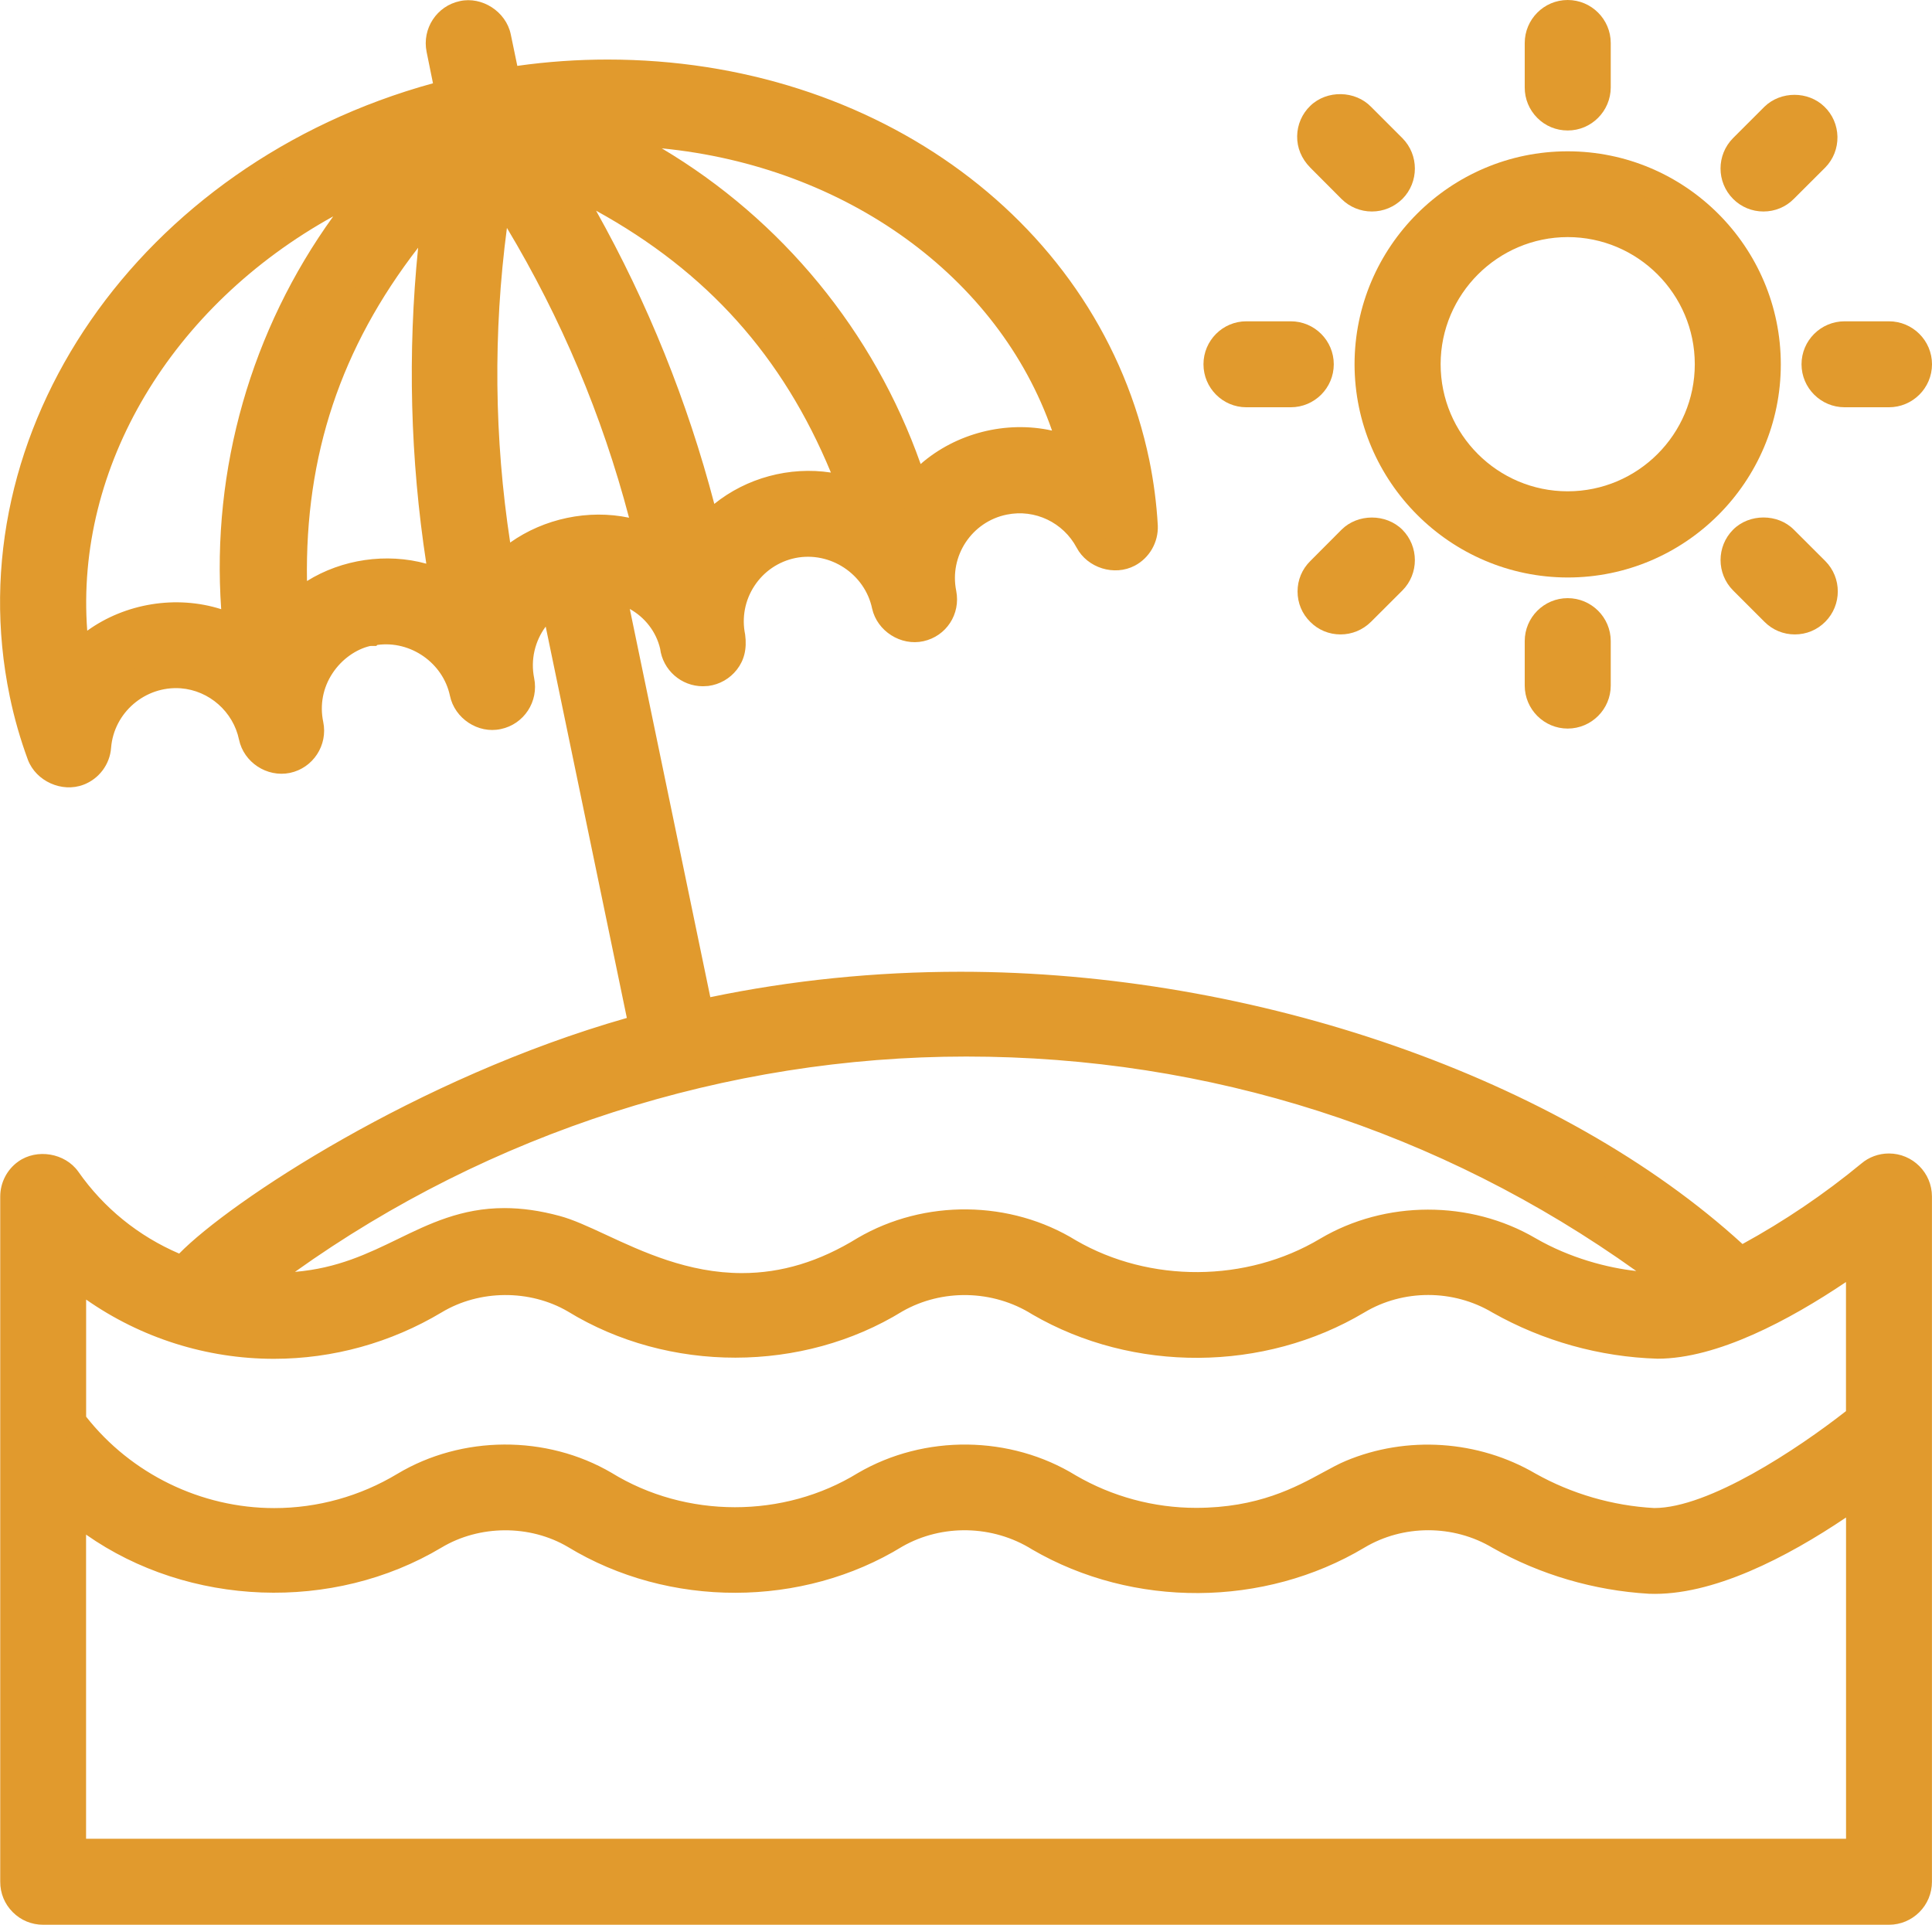
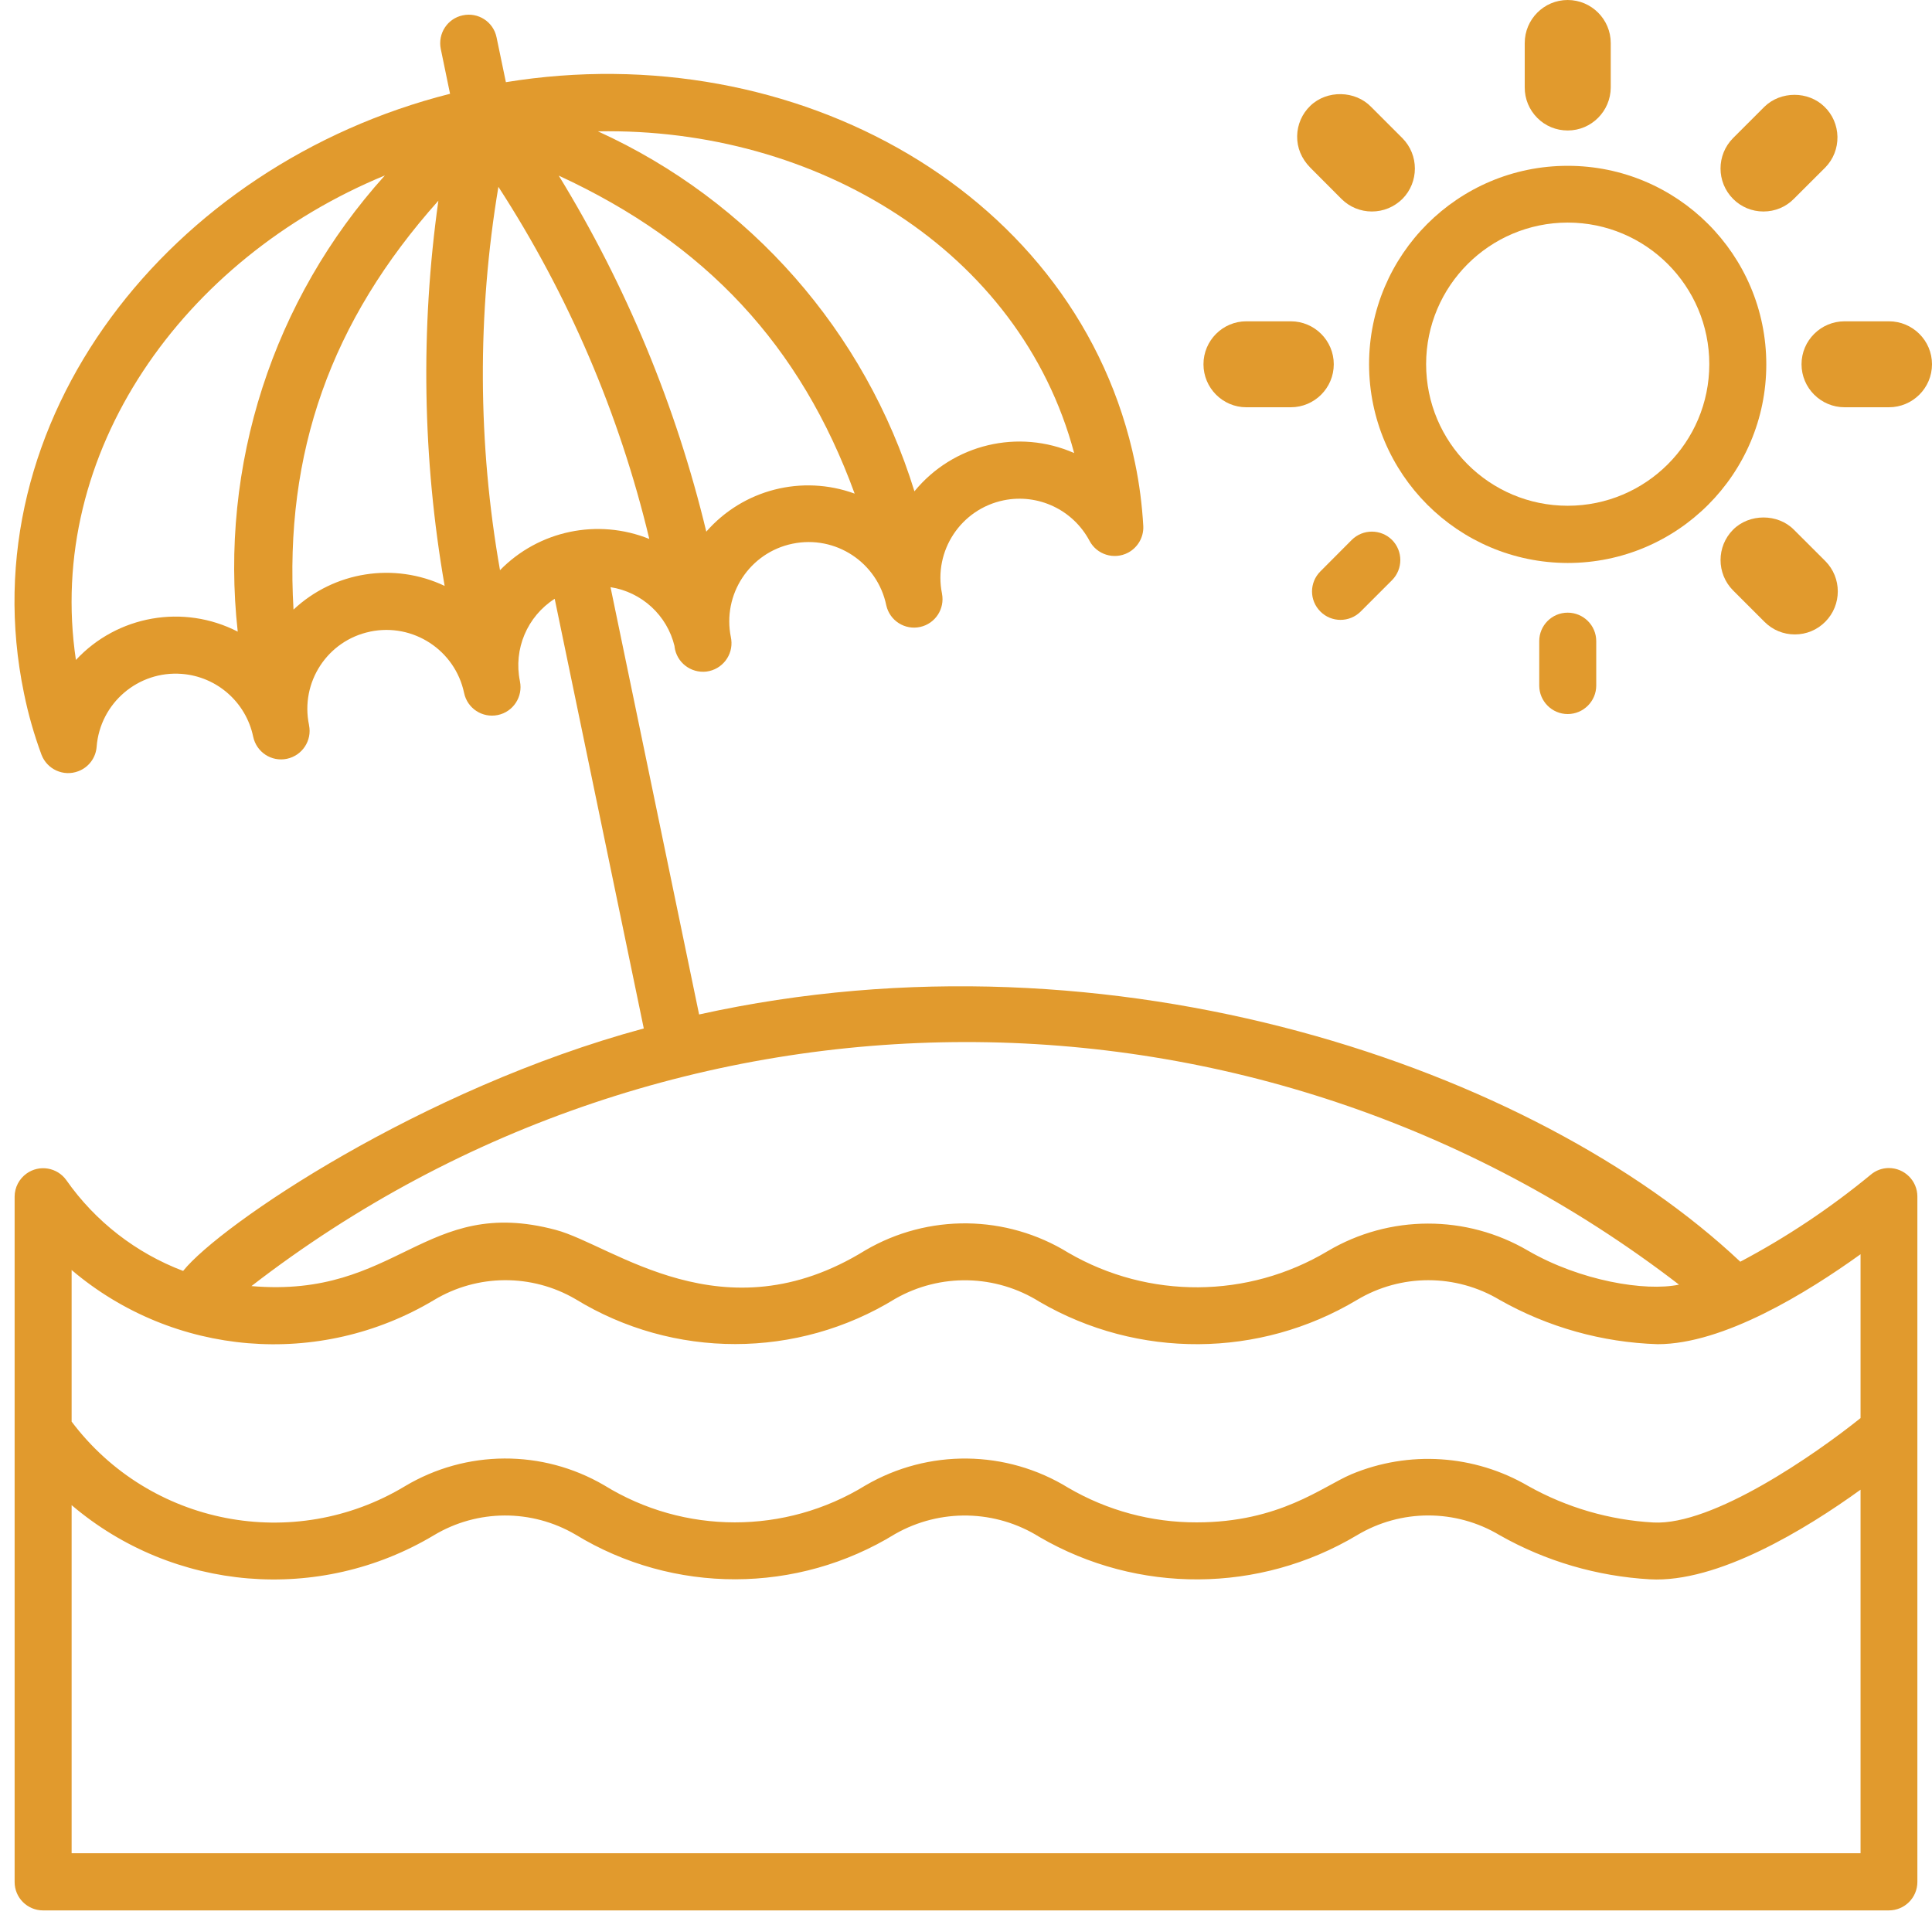
<svg xmlns="http://www.w3.org/2000/svg" version="1.1" id="Layer_1" x="0px" y="0px" width="33.287px" height="33.163px" viewBox="0 0 33.287 33.163" enable-background="new 0 0 33.287 33.163" xml:space="preserve">
  <g>
    <g>
      <path fill="#E19A2D" d="M27.01,9.7c1.89,0,3.422-1.532,3.422-3.421c0-1.891-1.532-3.422-3.422-3.422s-3.421,1.531-3.422,3.419    C23.591,8.166,25.12,9.696,27.01,9.7z M27.01,3.835c1.348,0,2.44,1.093,2.44,2.439c0,1.348-1.093,2.44-2.44,2.44    c-1.347,0-2.439-1.092-2.439-2.44l0,0C24.572,4.928,25.663,3.837,27.01,3.835z" />
-       <path fill="#E19A2D" d="M27.01,9.95L27.01,9.95c-2.021-0.003-3.669-1.651-3.672-3.673c0.001-2.024,1.648-3.67,3.672-3.67    c2.024,0,3.672,1.647,3.672,3.672C30.682,8.303,29.034,9.95,27.01,9.95z M27.01,3.106c-1.748,0-3.171,1.422-3.172,3.169    c0.003,1.747,1.426,3.171,3.172,3.174c1.749,0,3.172-1.422,3.172-3.171C30.182,4.53,28.759,3.106,27.01,3.106z M27.01,8.965    c-1.483,0-2.689-1.207-2.689-2.69c0.002-1.481,1.208-2.688,2.689-2.689l0,0c1.483,0,2.69,1.207,2.69,2.689    C29.7,7.758,28.493,8.965,27.01,8.965z M27.01,4.085c-1.205,0.002-2.188,0.984-2.189,2.19c0,1.208,0.982,2.19,2.189,2.19    c1.208,0,2.19-0.982,2.19-2.19C29.2,5.068,28.218,4.085,27.01,4.085L27.01,4.085z" />
    </g>
    <g>
      <path fill="#E19A2D" d="M27.01,1.998c0.271,0.001,0.491-0.219,0.492-0.489V1.507V0.742c0-0.271-0.221-0.492-0.492-0.492    c-0.271,0-0.49,0.221-0.49,0.492v0.764c-0.001,0.271,0.218,0.491,0.488,0.491C27.009,1.998,27.01,1.998,27.01,1.998z" />
      <path fill="#E19A2D" d="M27.012,2.248h-0.003c-0.198,0-0.384-0.077-0.523-0.217s-0.217-0.327-0.216-0.525V0.742    C26.27,0.333,26.602,0,27.01,0c0.409,0,0.742,0.333,0.742,0.742v0.765C27.75,1.916,27.418,2.248,27.012,2.248z M27.01,0.5    c-0.133,0-0.24,0.109-0.24,0.242v0.764c0,0.065,0.024,0.126,0.07,0.171c0.045,0.045,0.104,0.07,0.168,0.07h0.004    c0.132,0,0.24-0.108,0.24-0.24V0.742C27.252,0.609,27.144,0.5,27.01,0.5z" />
    </g>
    <g>
      <path fill="#E19A2D" d="M30.729,3.25l0.541-0.541c0.188-0.195,0.183-0.506-0.013-0.694c-0.188-0.184-0.491-0.184-0.681,0    l-0.541,0.541c-0.191,0.191-0.191,0.502,0,0.694C30.228,3.442,30.539,3.442,30.729,3.25L30.729,3.25z" />
      <path fill="#E19A2D" d="M30.383,3.644c-0.197,0-0.384-0.077-0.523-0.217c-0.289-0.29-0.288-0.759,0-1.048L30.4,1.839    c0.281-0.274,0.755-0.272,1.032-0.002c0.142,0.136,0.222,0.321,0.226,0.519c0.003,0.198-0.07,0.386-0.208,0.528l-0.544,0.543    C30.768,3.567,30.581,3.644,30.383,3.644z M30.918,2.127c-0.063,0-0.122,0.024-0.167,0.067l-0.538,0.538    c-0.094,0.094-0.094,0.247,0,0.341c0.09,0.091,0.25,0.09,0.34,0l0.541-0.541c0.042-0.043,0.065-0.104,0.064-0.168    s-0.027-0.125-0.074-0.169C31.039,2.151,30.98,2.127,30.918,2.127z" />
    </g>
    <g>
      <path fill="#E19A2D" d="M31.781,6.767h0.764c0.272,0,0.492-0.22,0.492-0.491c0-0.27-0.22-0.49-0.492-0.49h-0.764    c-0.272,0-0.492,0.22-0.492,0.49C31.289,6.547,31.509,6.767,31.781,6.767z" />
      <path fill="#E19A2D" d="M32.545,7.017h-0.764c-0.409,0-0.742-0.333-0.742-0.741c0-0.408,0.333-0.74,0.742-0.74h0.764    c0.409,0,0.742,0.332,0.742,0.74C33.287,6.685,32.954,7.017,32.545,7.017z M31.781,6.036c-0.134,0-0.242,0.108-0.242,0.24    c0,0.133,0.108,0.241,0.242,0.241h0.764c0.134,0,0.242-0.108,0.242-0.241c0-0.132-0.108-0.24-0.242-0.24H31.781z" />
    </g>
    <g>
      <path fill="#E19A2D" d="M30.729,9.303c-0.19-0.191-0.502-0.191-0.693,0c-0.191,0.192-0.191,0.501,0,0.693l0.541,0.541    c0.191,0.191,0.502,0.191,0.693,0c0.191-0.192,0.191-0.501,0-0.693L30.729,9.303z" />
      <path fill="#E19A2D" d="M30.924,10.931c-0.198,0-0.384-0.077-0.523-0.217l-0.541-0.541c-0.288-0.289-0.288-0.758,0-1.047    c0.279-0.28,0.77-0.28,1.047,0l0.541,0.54c0.288,0.289,0.288,0.758,0,1.047C31.308,10.854,31.122,10.931,30.924,10.931z     M30.383,9.41c-0.064,0-0.125,0.025-0.17,0.07c-0.094,0.094-0.094,0.246,0,0.34l0.541,0.541c0.09,0.091,0.25,0.091,0.34,0    c0.094-0.094,0.094-0.246,0-0.34L30.553,9.48C30.508,9.435,30.447,9.41,30.383,9.41z" />
    </g>
    <g>
      <path fill="#E19A2D" d="M26.52,11.046v0.766c0,0.27,0.22,0.491,0.49,0.491c0.271,0,0.492-0.221,0.492-0.491l0,0v-0.766    c0-0.27-0.221-0.49-0.492-0.49C26.739,10.556,26.52,10.776,26.52,11.046z" />
-       <path fill="#E19A2D" d="M27.01,12.553c-0.408,0-0.74-0.333-0.74-0.741v-0.766c0-0.408,0.332-0.74,0.74-0.74    c0.409,0,0.742,0.332,0.742,0.74v0.766C27.752,12.22,27.419,12.553,27.01,12.553z M27.01,10.806c-0.133,0-0.24,0.108-0.24,0.24    v0.766c0,0.133,0.107,0.241,0.24,0.241c0.134,0,0.242-0.108,0.242-0.241v-0.766C27.252,10.914,27.144,10.806,27.01,10.806z" />
    </g>
    <g>
      <path fill="#E19A2D" d="M23.289,9.303L22.75,9.844c-0.193,0.192-0.193,0.501,0,0.693c0.19,0.191,0.501,0.191,0.693,0l0.541-0.541    c0.19-0.192,0.19-0.501,0-0.693C23.791,9.112,23.481,9.112,23.289,9.303z" />
-       <path fill="#E19A2D" d="M23.096,10.931c-0.198,0-0.384-0.077-0.522-0.217c-0.141-0.139-0.218-0.325-0.218-0.523    s0.077-0.384,0.219-0.524l0.538-0.54c0.28-0.28,0.766-0.28,1.048-0.001c0.288,0.29,0.288,0.759,0.002,1.047l-0.542,0.541    C23.479,10.854,23.294,10.931,23.096,10.931z M23.637,9.41c-0.064,0-0.125,0.025-0.171,0.071l-0.539,0.54    c-0.047,0.046-0.071,0.106-0.071,0.17s0.024,0.124,0.07,0.169c0.093,0.092,0.25,0.091,0.341,0l0.541-0.54    c0.093-0.093,0.093-0.247-0.001-0.34C23.762,9.435,23.701,9.41,23.637,9.41z" />
    </g>
    <g>
      <path fill="#E19A2D" d="M21.474,6.767h0.766c0.271,0,0.491-0.22,0.491-0.491c0-0.27-0.22-0.49-0.491-0.49h-0.766    c-0.27,0-0.488,0.22-0.488,0.49C20.985,6.547,21.204,6.767,21.474,6.767z" />
      <path fill="#E19A2D" d="M22.239,7.017h-0.766c-0.407,0-0.738-0.333-0.738-0.741c0-0.408,0.331-0.74,0.738-0.74h0.766    c0.409,0,0.741,0.332,0.741,0.74C22.98,6.685,22.648,7.017,22.239,7.017z M21.474,6.036c-0.132,0-0.238,0.108-0.238,0.24    c0,0.133,0.106,0.241,0.238,0.241h0.766c0.133,0,0.241-0.108,0.241-0.241c0-0.132-0.108-0.24-0.241-0.24H21.474z" />
    </g>
    <g>
      <path fill="#E19A2D" d="M23.289,3.25c0.192,0.191,0.502,0.191,0.695,0c0.19-0.192,0.19-0.503,0-0.694l0,0l-0.541-0.541    c-0.188-0.195-0.499-0.201-0.694-0.013c-0.195,0.189-0.201,0.5-0.012,0.695c0.004,0.003,0.009,0.008,0.013,0.012L23.289,3.25z" />
      <path fill="#E19A2D" d="M23.637,3.644c-0.198,0-0.384-0.077-0.524-0.216l-0.539-0.541c-0.153-0.156-0.228-0.344-0.225-0.542    c0.003-0.198,0.084-0.384,0.227-0.522c0.286-0.276,0.773-0.266,1.048,0.019l0.538,0.538c0.287,0.289,0.287,0.758,0.001,1.047    C24.02,3.567,23.834,3.644,23.637,3.644z M23.09,2.116c-0.063,0-0.122,0.024-0.167,0.067c-0.047,0.045-0.073,0.105-0.074,0.17    c-0.001,0.064,0.023,0.125,0.068,0.17l0.549,0.55c0.092,0.091,0.249,0.091,0.343-0.001C23.9,2.98,23.9,2.827,23.808,2.732    l-0.541-0.54C23.218,2.142,23.156,2.116,23.09,2.116z" />
    </g>
    <g>
      <path fill="#E19A2D" d="M32.229,20.242c-0.696,0.573-1.447,1.075-2.245,1.497c-3.526-3.322-10.783-5.845-17.939-4.26l-1.526-7.362    c0.539,0.084,0.975,0.485,1.103,1.016v0.002c0,0.002,0,0.006,0,0.008c0.034,0.27,0.28,0.46,0.55,0.428    c0.271-0.035,0.462-0.282,0.427-0.552c-0.001-0.012-0.003-0.024-0.006-0.037c-0.152-0.739,0.323-1.462,1.062-1.614    c0.74-0.153,1.462,0.322,1.615,1.062l0,0l0,0l0,0c0.059,0.264,0.321,0.431,0.585,0.372c0.26-0.058,0.425-0.312,0.375-0.572v-0.002    c-0.15-0.738,0.326-1.457,1.064-1.608c0.592-0.12,1.192,0.163,1.477,0.697c0.126,0.24,0.423,0.332,0.664,0.206    c0.168-0.089,0.271-0.266,0.263-0.457c-0.021-0.366-0.067-0.729-0.142-1.088c-0.962-4.639-5.851-7.375-10.84-6.562L8.555,0.642    C8.5,0.376,8.239,0.207,7.974,0.264C7.71,0.318,7.541,0.577,7.594,0.842l0.16,0.774c-4.819,1.217-8.317,5.625-7.34,10.333    c0.073,0.359,0.174,0.711,0.301,1.055c0.097,0.253,0.381,0.381,0.634,0.284c0.179-0.067,0.302-0.232,0.316-0.422    c0.059-0.752,0.716-1.313,1.467-1.255c0.605,0.047,1.106,0.488,1.23,1.082l0,0l0,0c0.056,0.266,0.315,0.437,0.581,0.381    c0.265-0.056,0.436-0.315,0.381-0.58v-0.003c-0.153-0.736,0.318-1.456,1.054-1.608c0.001,0,0.001,0,0.002-0.001    c0.738-0.152,1.46,0.32,1.616,1.057l0,0l0,0c0.055,0.266,0.314,0.436,0.581,0.381c0.265-0.055,0.436-0.315,0.381-0.581v-0.002    c-0.114-0.552,0.125-1.116,0.599-1.42l1.535,7.403c-3.835,1.037-7.298,3.381-7.937,4.178c-0.813-0.309-1.514-0.853-2.012-1.564    c-0.157-0.22-0.463-0.272-0.684-0.115c-0.129,0.092-0.207,0.24-0.207,0.4v11.806c-0.001,0.272,0.219,0.491,0.49,0.491h0h31.801    c0.272,0,0.492-0.219,0.492-0.491l0,0V20.616c0-0.271-0.221-0.491-0.492-0.491C32.429,20.125,32.317,20.166,32.229,20.242z     M12.169,9.16c-0.521-2.165-1.379-4.235-2.542-6.134c2.533,1.169,4.167,2.927,5.098,5.479C13.819,8.174,12.803,8.434,12.169,9.16z     M18.507,7.806c-0.961-0.423-2.086-0.154-2.752,0.659c-0.848-2.752-2.832-5.01-5.453-6.202    C14.061,2.193,17.574,4.311,18.507,7.806z M1.308,11.371C0.775,7.8,3.151,4.457,6.631,3.023c-1.93,2.138-2.853,4.999-2.535,7.86    C3.163,10.403,2.022,10.603,1.308,11.371z M7.661,10.095c-0.87-0.412-1.902-0.25-2.604,0.408C4.898,7.796,5.698,5.536,7.553,3.458    C7.243,5.663,7.279,7.902,7.661,10.095z M8.615,9.826C8.23,7.641,8.221,5.407,8.587,3.219c1.206,1.86,2.085,3.912,2.6,6.067    C10.299,8.928,9.282,9.14,8.613,9.826H8.615z M28.928,22.134c-0.582,0.122-1.704-0.066-2.599-0.584    c-1.066-0.626-2.391-0.624-3.455,0.007c-1.373,0.82-3.083,0.831-4.466,0.028c-1.069-0.66-2.415-0.677-3.5-0.042    c-2.449,1.515-4.346-0.09-5.332-0.352c-2.264-0.605-2.719,1.185-5.244,0.968C11.573,16.562,21.677,16.552,28.928,22.134z     M7.48,22.398c0.747-0.449,1.68-0.454,2.433-0.016c1.691,1.036,3.822,1.035,5.512-0.005c0.776-0.443,1.731-0.422,2.488,0.054    c1.692,0.984,3.786,0.971,5.466-0.033c0.758-0.454,1.703-0.454,2.461,0c0.831,0.47,1.765,0.732,2.72,0.762    c1.135,0,2.574-0.887,3.496-1.55v2.823c-0.786,0.63-2.545,1.853-3.568,1.799c-0.758-0.042-1.495-0.257-2.157-0.628    c-0.929-0.543-2.058-0.617-3.05-0.202c-0.499,0.213-1.234,0.828-2.663,0.828c-0.777,0.002-1.539-0.203-2.211-0.595    c-1.068-0.658-2.413-0.674-3.497-0.041c-1.38,0.849-3.122,0.848-4.5-0.003c-1.063-0.621-2.378-0.615-3.435,0.017    c-1.916,1.153-4.395,0.673-5.741-1.114v-2.612C2.991,23.373,5.502,23.582,7.48,22.398L7.48,22.398z M32.056,31.931H1.234v-5.998    c1.756,1.493,4.268,1.701,6.245,0.517c0.749-0.448,1.681-0.451,2.434-0.011c1.693,1.032,3.822,1.029,5.511-0.01    c0.776-0.441,1.73-0.421,2.487,0.054c1.692,0.984,3.787,0.971,5.468-0.031c0.758-0.455,1.703-0.455,2.461,0    c0.791,0.448,1.677,0.707,2.586,0.759c1.165,0.066,2.688-0.863,3.63-1.544V31.931z" />
-       <path fill="#E19A2D" d="M32.545,33.163H0.744c-0.199,0-0.386-0.077-0.525-0.218c-0.14-0.14-0.216-0.326-0.215-0.524V20.616    c0-0.24,0.117-0.466,0.312-0.604c0.32-0.227,0.804-0.146,1.032,0.174c0.439,0.628,1.038,1.112,1.739,1.413    c0.869-0.89,4.097-3.029,7.713-4.06l-1.398-6.743c-0.186,0.25-0.263,0.573-0.199,0.888c0.082,0.403-0.176,0.796-0.576,0.878    c-0.391,0.085-0.794-0.184-0.875-0.575c-0.12-0.564-0.676-0.954-1.251-0.875l-0.017,0.017L6.378,11.13    c-0.239,0.055-0.489,0.225-0.651,0.473c-0.163,0.248-0.219,0.544-0.158,0.835c0.083,0.402-0.175,0.795-0.574,0.879    c-0.398,0.081-0.795-0.183-0.877-0.574c-0.101-0.482-0.514-0.846-1.005-0.884c-0.612-0.044-1.151,0.419-1.199,1.026    c-0.021,0.285-0.208,0.535-0.477,0.636c-0.37,0.14-0.815-0.06-0.956-0.429c-0.132-0.358-0.237-0.725-0.313-1.094    c-0.95-4.579,2.242-9.176,7.292-10.563L7.35,0.893c-0.081-0.4,0.176-0.791,0.573-0.874C8.303-0.066,8.718,0.198,8.8,0.591    l0.113,0.544c0.516-0.073,1.038-0.109,1.556-0.109c4.652,0,8.49,2.839,9.333,6.903c0.075,0.368,0.125,0.746,0.146,1.125    c0.012,0.289-0.144,0.559-0.396,0.692c-0.354,0.186-0.817,0.04-1.003-0.311c-0.228-0.429-0.715-0.669-1.205-0.568    c-0.601,0.123-0.991,0.712-0.869,1.313c0.078,0.401-0.171,0.781-0.565,0.868c-0.39,0.086-0.797-0.174-0.884-0.562    c-0.124-0.595-0.721-0.991-1.32-0.872c-0.292,0.06-0.543,0.23-0.707,0.479s-0.221,0.547-0.161,0.839    c0.034,0.252-0.019,0.447-0.141,0.604s-0.297,0.257-0.494,0.283l-0.092,0.005c-0.375,0-0.691-0.279-0.738-0.65    c-0.069-0.291-0.262-0.537-0.522-0.682l1.387,6.689c1.396-0.291,2.845-0.438,4.31-0.438c5.089,0,10.352,1.836,13.474,4.691    c0.72-0.394,1.408-0.859,2.047-1.386c0.128-0.11,0.298-0.174,0.475-0.174c0.409,0,0.742,0.332,0.742,0.741v11.806    C33.287,32.831,32.954,33.163,32.545,33.163z M0.743,20.375c-0.05,0-0.098,0.016-0.139,0.045    c-0.064,0.045-0.102,0.118-0.102,0.196v11.806c0,0.065,0.024,0.125,0.069,0.171c0.045,0.045,0.106,0.07,0.171,0.07h31.802    c0.134,0,0.242-0.108,0.242-0.241V20.616c-0.001-0.189-0.254-0.309-0.394-0.186c-0.717,0.59-1.486,1.104-2.292,1.529l-0.158,0.084    l-0.131-0.123c-3.016-2.841-8.222-4.677-13.263-4.677c-1.515,0-3.012,0.162-4.45,0.48l-0.248,0.055l-1.651-7.963l0.356,0.056    c0.642,0.1,1.155,0.573,1.308,1.205l0.007,0.069c0.013,0.09,0.117,0.181,0.24,0.181c0.093-0.01,0.151-0.042,0.191-0.094    c0.04-0.051,0.057-0.115,0.049-0.179c-0.089-0.441-0.007-0.872,0.23-1.233c0.237-0.361,0.601-0.607,1.024-0.694    c0.854-0.175,1.733,0.401,1.91,1.256c0.024,0.105,0.123,0.185,0.234,0.185c0.181-0.034,0.261-0.157,0.236-0.286    c-0.176-0.871,0.388-1.725,1.26-1.904c0.71-0.143,1.415,0.202,1.747,0.825c0.062,0.117,0.214,0.163,0.327,0.102    c0.082-0.043,0.133-0.131,0.129-0.225c-0.02-0.351-0.065-0.704-0.137-1.047c-0.794-3.83-4.43-6.505-8.843-6.505    c-0.57,0-1.146,0.046-1.712,0.139L8.52,1.703l-0.209-1.01c-0.023-0.11-0.122-0.19-0.234-0.19c-0.181,0.032-0.264,0.16-0.237,0.289    l0.208,1.007L7.815,1.858c-4.923,1.243-8.066,5.653-7.157,10.04c0.07,0.345,0.168,0.687,0.291,1.019    c0.045,0.117,0.188,0.182,0.311,0.137c0.088-0.033,0.148-0.114,0.155-0.207c0.069-0.878,0.855-1.555,1.736-1.486    c0.711,0.055,1.31,0.581,1.456,1.279c0.023,0.112,0.123,0.193,0.235,0.193c0.18-0.033,0.264-0.161,0.237-0.29    c-0.088-0.424-0.006-0.854,0.229-1.214c0.222-0.339,0.556-0.577,0.946-0.677l0.003-0.003l0.073-0.015    c0.855-0.176,1.731,0.398,1.911,1.25c0.023,0.112,0.123,0.193,0.236,0.193c0.179-0.032,0.263-0.16,0.236-0.291    c-0.133-0.65,0.151-1.326,0.709-1.683l0.306-0.196l1.657,7.989l-0.227,0.062c-3.813,1.031-7.201,3.336-7.807,4.093l-0.114,0.142    l-0.17-0.064c-0.864-0.328-1.6-0.9-2.128-1.654C0.895,20.413,0.821,20.375,0.743,20.375z M32.306,32.181H0.984v-6.789l0.412,0.351    c0.926,0.787,2.106,1.222,3.322,1.222c0.927,0,1.837-0.252,2.633-0.729c0.811-0.483,1.872-0.49,2.689-0.012    c1.59,0.971,3.675,0.966,5.253-0.007c0.856-0.486,1.933-0.459,2.751,0.055c1.568,0.913,3.634,0.904,5.207-0.034    c0.82-0.492,1.896-0.493,2.718,0.001c0.746,0.422,1.603,0.674,2.472,0.723l0.105,0.003c1.121,0,2.589-0.939,3.363-1.499    l0.396-0.287V32.181z M1.484,31.681h30.322v-5.535c-1.011,0.681-2.302,1.357-3.395,1.314c-0.944-0.055-1.876-0.328-2.694-0.791    c-0.678-0.406-1.543-0.402-2.209-0.004c-1.728,1.032-3.984,1.045-5.723,0.033c-0.68-0.426-1.556-0.441-2.238-0.052    c-1.721,1.058-4.024,1.066-5.765,0.006c-0.653-0.384-1.519-0.381-2.175,0.012c-1.871,1.118-4.354,1.02-6.124-0.223V31.681z     M4.726,26.484c-1.444,0-2.824-0.688-3.691-1.84l-0.05-0.066v-3.236l0.412,0.35c0.927,0.787,2.108,1.221,3.325,1.221l0,0    c0.926,0,1.836-0.252,2.631-0.728c0.807-0.486,1.871-0.494,2.688-0.018c1.59,0.974,3.677,0.969,5.255-0.002    c0.855-0.489,1.934-0.46,2.752,0.055c1.566,0.911,3.632,0.904,5.205-0.036c0.82-0.492,1.896-0.492,2.718,0    c0.789,0.446,1.689,0.699,2.599,0.727c1.034,0,2.39-0.817,3.343-1.503l0.396-0.284v3.431l-0.094,0.075    c-0.387,0.31-2.38,1.855-3.658,1.855l-0.079-0.002c-0.792-0.044-1.575-0.272-2.267-0.66c-0.857-0.499-1.921-0.569-2.831-0.189    c-0.1,0.043-0.212,0.104-0.338,0.173c-0.493,0.269-1.238,0.675-2.422,0.675c-0.827,0-1.631-0.218-2.337-0.629    c-0.981-0.604-2.259-0.617-3.245-0.041c-1.422,0.876-3.325,0.878-4.758-0.006c-0.956-0.559-2.217-0.556-3.175,0.019    C6.384,26.256,5.562,26.484,4.726,26.484z M1.484,24.409c0.776,0.987,1.981,1.575,3.242,1.575c0.746,0,1.479-0.204,2.12-0.59    c1.113-0.667,2.569-0.673,3.689-0.019c1.285,0.792,2.969,0.79,4.244,0.006c1.152-0.673,2.634-0.651,3.758,0.041    c0.624,0.363,1.342,0.558,2.069,0.558c1.067,0,1.718-0.354,2.193-0.613c0.143-0.078,0.269-0.146,0.383-0.194    c1.056-0.444,2.29-0.359,3.273,0.216c0.622,0.349,1.33,0.555,2.045,0.594c0.001,0,0.001,0,0.002,0c0.938,0,2.469-1.016,3.303-1.67    v-2.224c-0.974,0.655-2.217,1.321-3.246,1.321c-0.997-0.03-1.978-0.305-2.843-0.794c-0.678-0.406-1.543-0.403-2.209-0.003    c-1.728,1.03-3.982,1.044-5.721,0.034c-0.68-0.428-1.556-0.442-2.238-0.053c-1.722,1.061-4.027,1.067-5.766,0.001    c-0.653-0.38-1.519-0.377-2.173,0.017c-0.874,0.523-1.872,0.8-2.889,0.8l0,0c-1.161,0-2.292-0.36-3.236-1.021V24.409z     M12.784,22.436c-1.034,0-1.915-0.41-2.558-0.709c-0.281-0.13-0.523-0.243-0.713-0.294c-0.295-0.078-0.565-0.117-0.824-0.117    c-0.624,0-1.084,0.224-1.616,0.482c-0.69,0.334-1.484,0.725-2.762,0.61l-0.639-0.055l0.507-0.393    c3.551-2.745,7.979-4.257,12.467-4.257c4.538,0,8.837,1.464,12.433,4.231l0.431,0.331l-0.531,0.112    c-0.698,0.146-1.932-0.125-2.775-0.612c-0.973-0.572-2.234-0.566-3.202,0.005c-1.424,0.851-3.283,0.862-4.72,0.029    c-0.982-0.607-2.261-0.62-3.247-0.042C14.311,22.207,13.552,22.436,12.784,22.436z M8.689,20.815c0.303,0,0.615,0.044,0.952,0.135    c0.232,0.062,0.493,0.183,0.795,0.323c0.634,0.295,1.423,0.662,2.347,0.662c0.683,0,1.335-0.198,1.994-0.605    c1.153-0.674,2.635-0.653,3.762,0.042c1.269,0.735,2.936,0.73,4.207-0.03c1.122-0.665,2.584-0.667,3.71-0.008    c0.595,0.345,1.248,0.512,1.736,0.565c-3.385-2.42-7.361-3.695-11.545-3.695c-4.131,0-8.208,1.313-11.565,3.71    c0.733-0.061,1.26-0.317,1.773-0.566C7.393,21.086,7.95,20.815,8.689,20.815z M1.137,11.921l-0.077-0.513    C0.534,7.88,2.786,4.337,6.536,2.792l1.02-0.42L6.817,3.191c-1.88,2.083-2.781,4.877-2.472,7.665l0.051,0.463l-0.414-0.213    c-0.811-0.417-1.872-0.23-2.491,0.436L1.137,11.921z M5.741,3.728c-2.785,1.541-4.45,4.315-4.238,7.139    c0.652-0.471,1.531-0.618,2.308-0.371C3.641,8.079,4.33,5.682,5.741,3.728z M4.839,11.051l-0.031-0.533    C4.644,7.727,5.457,5.431,7.367,3.291l0.549-0.615L7.801,3.492c-0.307,2.184-0.271,4.391,0.106,6.56l0.083,0.475l-0.436-0.206    c-0.765-0.363-1.71-0.213-2.326,0.364L4.839,11.051z M7.204,4.268c-1.334,1.726-1.95,3.578-1.915,5.743    c0.603-0.376,1.369-0.488,2.056-0.299C7.068,7.909,7.021,6.083,7.204,4.268z M8.615,10.076h-0.21L8.368,9.868    C7.978,7.65,7.969,5.399,8.34,3.178l0.106-0.634l0.35,0.54c1.225,1.889,2.11,3.957,2.633,6.146L11.543,9.7l-0.45-0.182    c-0.779-0.315-1.716-0.117-2.3,0.48L8.72,10.074L8.615,10.076z M8.734,3.927C8.496,5.73,8.515,7.548,8.79,9.348    c0.585-0.415,1.347-0.575,2.048-0.428C10.375,7.16,9.669,5.485,8.734,3.927z M12.039,9.689l-0.113-0.47    c-0.516-2.144-1.361-4.183-2.513-6.063L8.982,2.453l0.749,0.346c2.607,1.204,4.269,2.99,5.228,5.621l0.184,0.505L14.639,8.74    c-0.794-0.291-1.727-0.052-2.281,0.585L12.039,9.689z M10.27,3.63c0.891,1.591,1.574,3.286,2.037,5.052    c0.555-0.448,1.297-0.649,2.009-0.54C13.487,6.14,12.184,4.684,10.27,3.63z M15.653,8.984l-0.137-0.445    c-0.826-2.682-2.764-4.887-5.317-6.048L9.194,2.033l1.288-0.022c3.967,0,7.365,2.356,8.266,5.73l0.135,0.503l-0.477-0.209    c-0.846-0.372-1.875-0.123-2.458,0.588L15.653,8.984z M11.402,2.556c2.069,1.23,3.654,3.155,4.46,5.439    c0.609-0.532,1.471-0.752,2.264-0.576C17.201,4.761,14.562,2.866,11.402,2.556z" />
    </g>
  </g>
</svg>